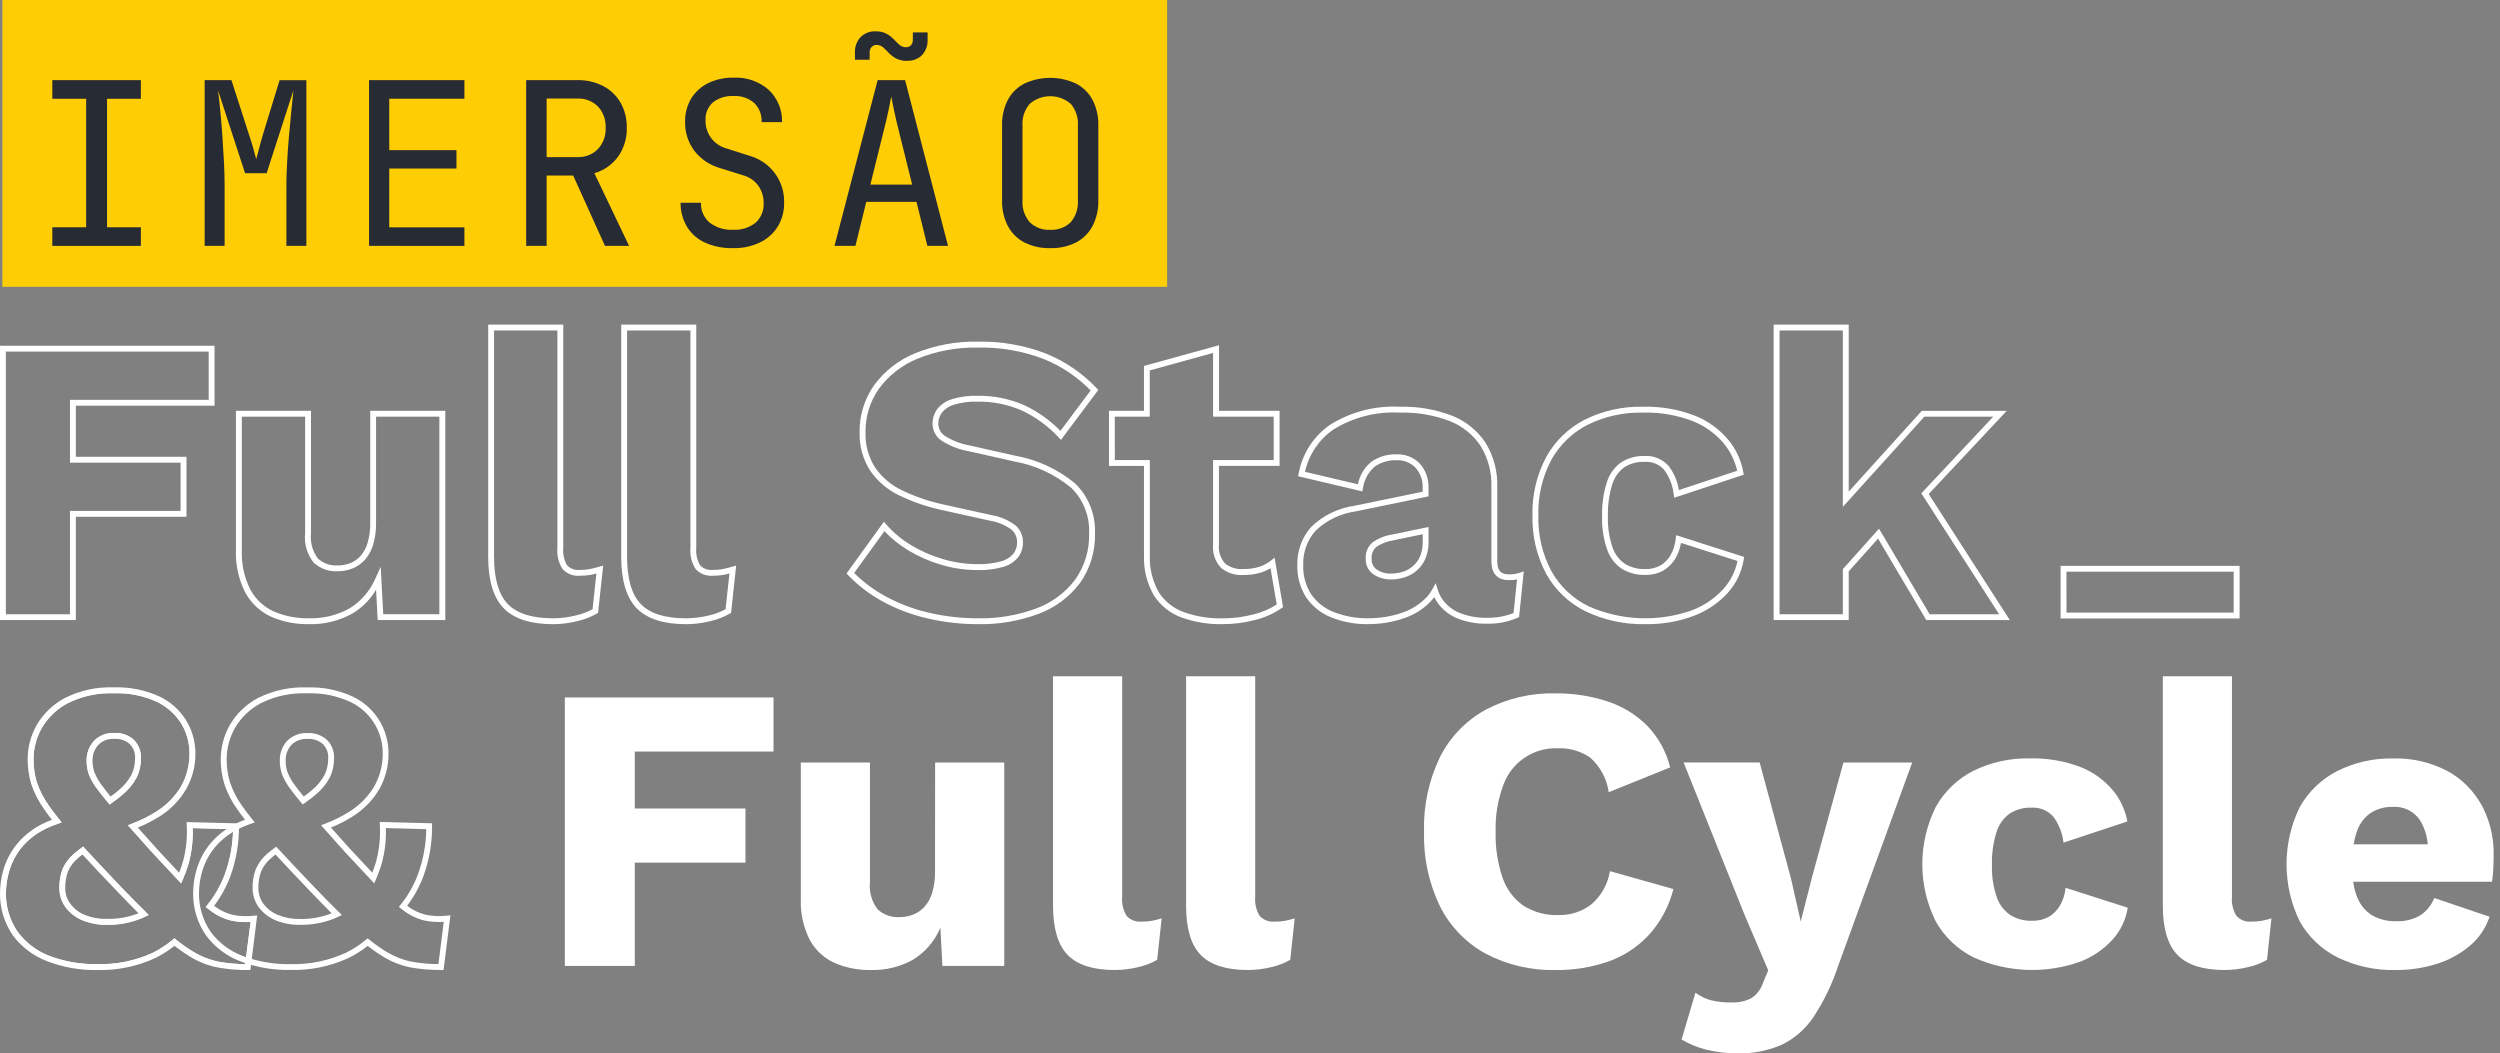
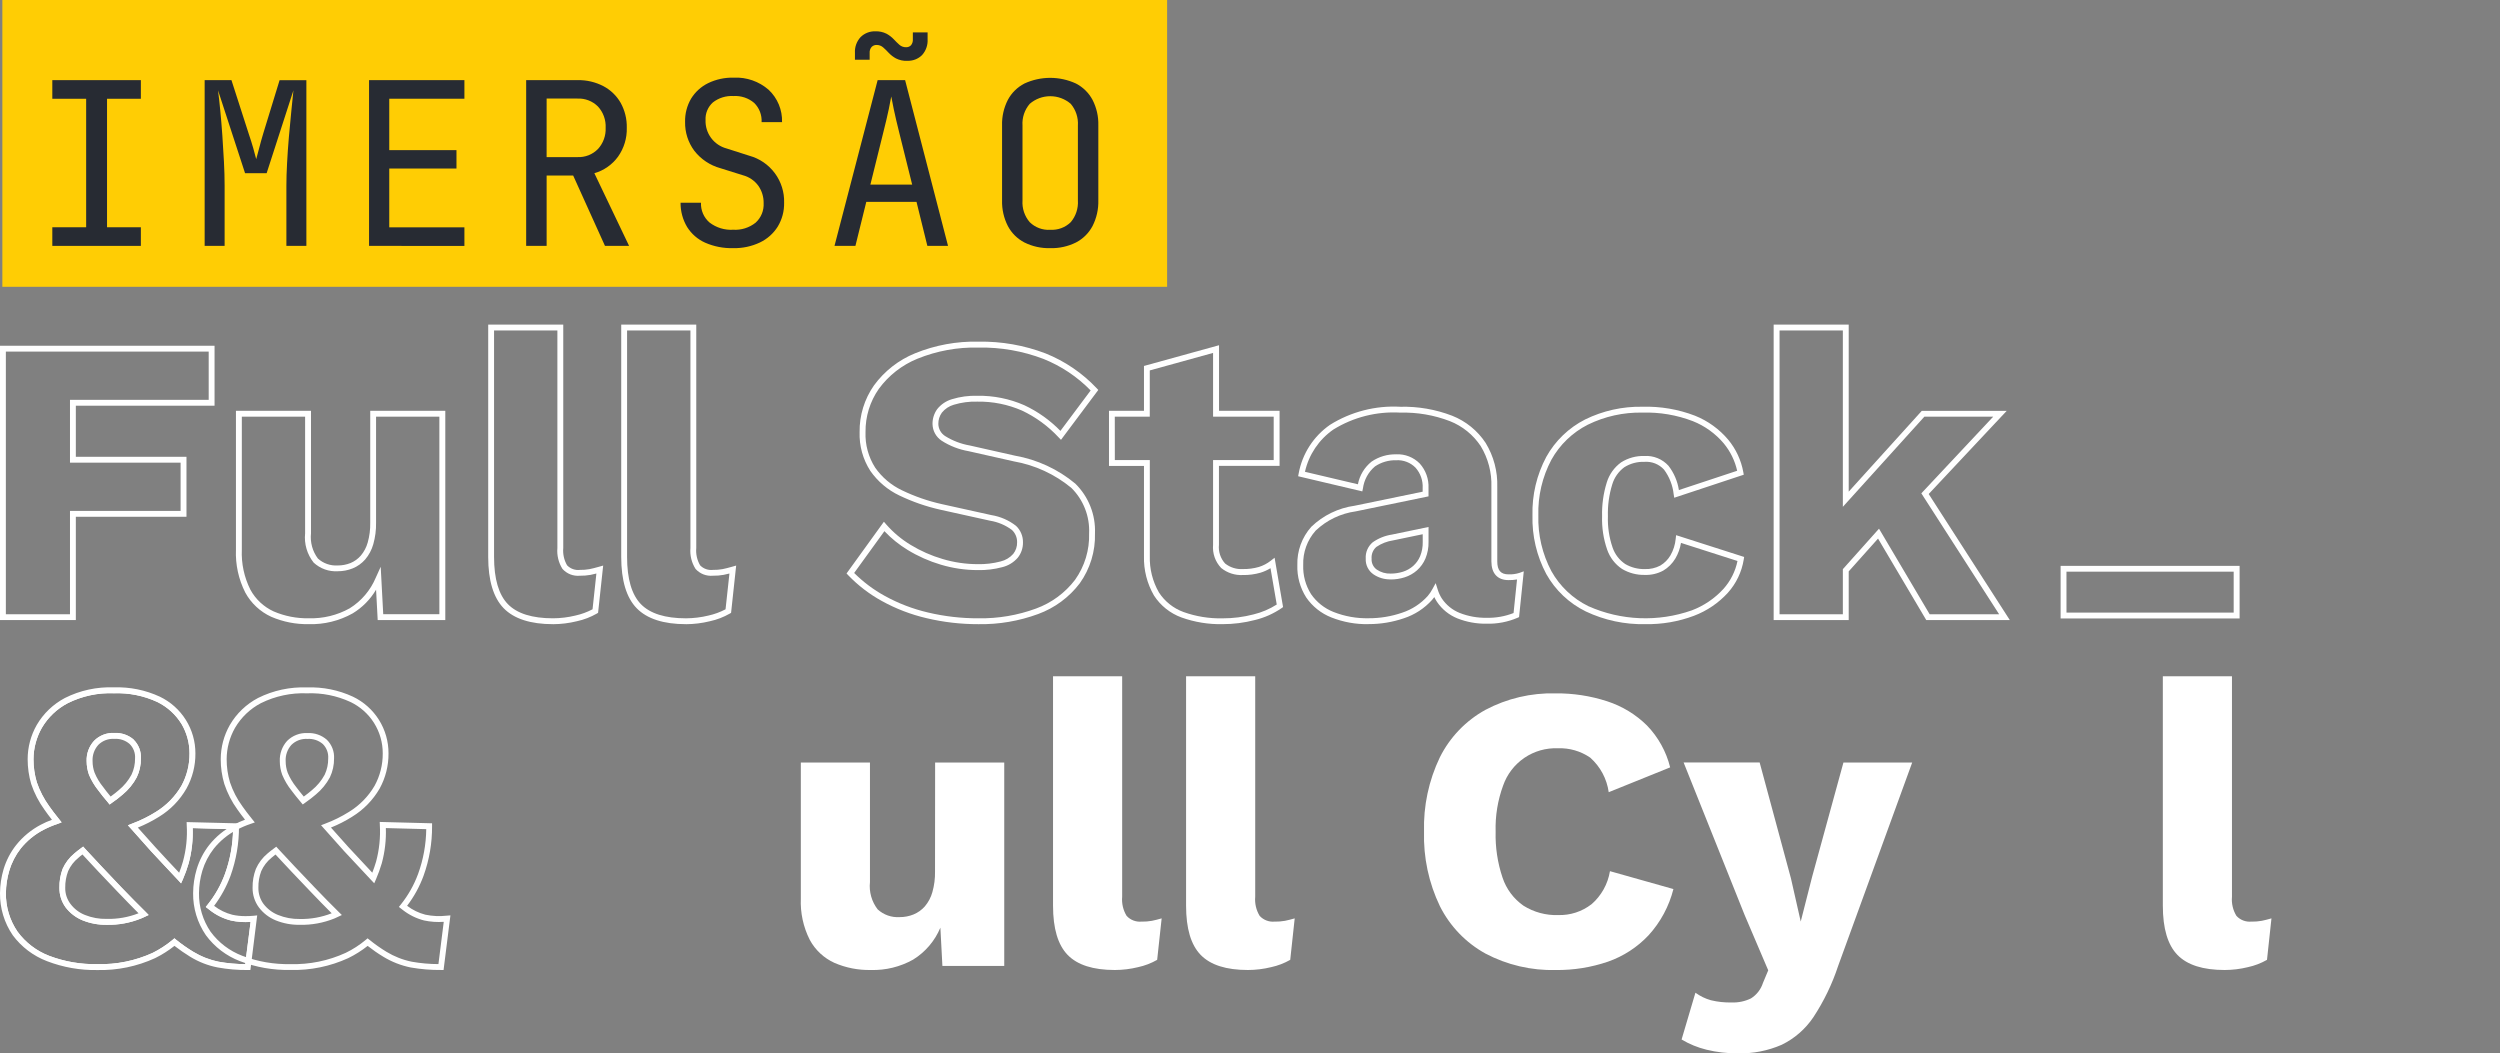
<svg xmlns="http://www.w3.org/2000/svg" width="178" height="75" viewBox="0 0 178 75" fill="none">
  <rect x="0" y="0" width="178" height="75" fill="#808080" stroke="none" />
  <path d="M83.099 0H0.168V20.42H83.099V0Z" fill="#FFCD04" />
  <path d="M3.725 17.507V16.181H6.134V7.032H3.725V5.706H10.03V7.032H7.621V16.181H10.03V17.507L3.725 17.507Z" fill="#272B33" />
  <path d="M14.571 17.507V5.706H16.479L17.708 9.521C17.826 9.866 17.933 10.208 18.031 10.547C18.128 10.886 18.199 11.148 18.242 11.331C18.296 11.148 18.366 10.886 18.453 10.547C18.54 10.208 18.636 9.86 18.743 9.505L19.907 5.708H21.814V17.507H20.391V13.223C20.391 12.749 20.407 12.21 20.44 11.606C20.472 11.002 20.515 10.385 20.569 9.755C20.623 9.124 20.68 8.521 20.739 7.944C20.798 7.368 20.849 6.864 20.892 6.433L18.984 12.334H17.449L15.524 6.433C15.578 6.855 15.632 7.343 15.686 7.897C15.74 8.45 15.789 9.037 15.832 9.658C15.875 10.278 15.913 10.896 15.945 11.509C15.977 12.123 15.993 12.694 15.993 13.223V17.507H14.571Z" fill="#272B33" />
  <path d="M26.276 17.507V5.706H33.066V7.032H27.715V10.688H32.501V11.998H27.715V16.185H33.066V17.51L26.276 17.507Z" fill="#272B33" />
  <path d="M37.463 17.507V5.706H41.12C41.76 5.691 42.394 5.839 42.962 6.134C43.476 6.406 43.902 6.817 44.191 7.321C44.491 7.865 44.642 8.479 44.627 9.1C44.647 9.834 44.429 10.554 44.005 11.153C43.59 11.724 42.996 12.139 42.318 12.333L44.791 17.506H43.074L40.809 12.496H38.92V17.507L37.463 17.507ZM38.919 11.186H41.117C41.387 11.197 41.655 11.152 41.906 11.054C42.157 10.955 42.383 10.804 42.572 10.612C42.759 10.409 42.904 10.171 42.998 9.911C43.092 9.652 43.135 9.377 43.122 9.101C43.136 8.824 43.094 8.547 43 8.286C42.906 8.025 42.76 7.785 42.572 7.581C42.382 7.391 42.154 7.243 41.904 7.147C41.654 7.05 41.386 7.006 41.117 7.018H38.92L38.919 11.186Z" fill="#272B33" />
  <path d="M52.206 17.668C51.52 17.687 50.838 17.554 50.209 17.28C49.68 17.044 49.233 16.656 48.924 16.165C48.612 15.643 48.45 15.044 48.456 14.435H49.91C49.898 14.7 49.947 14.965 50.052 15.208C50.157 15.452 50.316 15.668 50.517 15.842C50.999 16.212 51.598 16.395 52.205 16.358C52.779 16.393 53.346 16.215 53.797 15.857C53.99 15.683 54.142 15.467 54.241 15.227C54.34 14.987 54.385 14.727 54.371 14.467C54.38 14.023 54.247 13.587 53.991 13.223C53.723 12.857 53.338 12.595 52.9 12.479L51.3 11.978C50.559 11.776 49.904 11.339 49.433 10.733C48.993 10.14 48.763 9.418 48.778 8.68C48.764 8.099 48.912 7.525 49.206 7.023C49.496 6.551 49.914 6.169 50.411 5.924C50.98 5.648 51.607 5.513 52.239 5.528C53.149 5.484 54.041 5.794 54.728 6.393C55.041 6.687 55.288 7.045 55.453 7.442C55.617 7.839 55.695 8.266 55.682 8.696H54.226C54.24 8.444 54.2 8.192 54.11 7.956C54.019 7.721 53.88 7.507 53.7 7.33C53.29 6.981 52.761 6.804 52.224 6.838C51.697 6.806 51.177 6.967 50.76 7.29C50.584 7.447 50.445 7.642 50.354 7.861C50.263 8.079 50.222 8.315 50.235 8.551C50.219 9.009 50.359 9.458 50.633 9.825C50.906 10.192 51.296 10.456 51.738 10.572L53.355 11.089C54.083 11.289 54.722 11.728 55.171 12.335C55.62 12.941 55.851 13.681 55.829 14.435C55.842 15.033 55.685 15.621 55.376 16.133C55.069 16.622 54.629 17.015 54.107 17.264C53.514 17.544 52.864 17.683 52.209 17.668" fill="#272B33" />
  <path d="M59.416 17.507L62.488 5.706H64.444L67.5 17.507H66.028L65.255 14.371H61.68L60.906 17.507H59.416ZM64.591 4.332C64.316 4.343 64.043 4.285 63.797 4.162C63.605 4.058 63.431 3.925 63.281 3.767C63.153 3.628 63.018 3.495 62.876 3.371C62.747 3.258 62.579 3.197 62.407 3.201C62.343 3.2 62.279 3.211 62.219 3.236C62.16 3.26 62.105 3.296 62.06 3.342C62.01 3.4 61.971 3.468 61.947 3.542C61.923 3.615 61.913 3.693 61.919 3.77V4.255H60.872V3.77C60.859 3.564 60.889 3.357 60.958 3.163C61.028 2.969 61.136 2.79 61.276 2.639C61.414 2.503 61.578 2.396 61.759 2.326C61.94 2.256 62.133 2.223 62.327 2.23C62.601 2.219 62.873 2.278 63.119 2.4C63.311 2.504 63.486 2.638 63.636 2.796C63.764 2.935 63.899 3.067 64.04 3.192C64.17 3.305 64.337 3.366 64.509 3.362C64.575 3.365 64.641 3.354 64.702 3.33C64.763 3.306 64.819 3.269 64.865 3.221C64.961 3.1 65.008 2.947 64.995 2.793V2.308H66.045V2.793C66.058 2.998 66.029 3.204 65.961 3.398C65.893 3.593 65.787 3.771 65.649 3.924C65.51 4.061 65.345 4.167 65.163 4.237C64.981 4.306 64.786 4.337 64.591 4.328M61.971 13.143H64.946L64.041 9.505C63.868 8.815 63.733 8.239 63.636 7.775C63.539 7.311 63.48 7.01 63.458 6.871C63.436 7.011 63.377 7.313 63.28 7.776C63.183 8.239 63.048 8.811 62.876 9.49L61.971 13.143Z" fill="#272B33" />
  <path d="M74.774 17.668C74.138 17.686 73.508 17.547 72.939 17.264C72.435 17.003 72.023 16.594 71.759 16.092C71.472 15.53 71.331 14.905 71.347 14.274V8.939C71.329 8.304 71.47 7.676 71.759 7.111C72.025 6.612 72.437 6.207 72.939 5.947C73.514 5.681 74.14 5.543 74.774 5.543C75.407 5.543 76.034 5.681 76.609 5.947C77.111 6.207 77.522 6.612 77.789 7.111C78.076 7.67 78.218 8.292 78.201 8.921V14.274C78.217 14.905 78.075 15.53 77.789 16.093C77.524 16.595 77.112 17.004 76.609 17.265C76.039 17.548 75.409 17.686 74.774 17.669M74.774 16.36C75.042 16.378 75.311 16.338 75.563 16.245C75.815 16.152 76.045 16.006 76.237 15.819C76.601 15.389 76.783 14.834 76.746 14.272V8.939C76.783 8.376 76.601 7.822 76.237 7.392C75.831 7.042 75.313 6.85 74.778 6.85C74.242 6.85 73.724 7.042 73.318 7.392C72.95 7.819 72.764 8.375 72.802 8.939V14.274C72.764 14.838 72.95 15.394 73.318 15.821C73.51 16.008 73.738 16.153 73.989 16.246C74.239 16.339 74.507 16.379 74.774 16.363" fill="#272B33" />
  <path d="M5.399 44.148H0V24.617H15.276V28.886H5.399V32.524H13.277V36.794H5.399V44.148ZM0.417 43.735H4.983V36.377H12.858V32.941H4.983V28.469H14.859V25.033H0.417V43.735Z" fill="white" />
  <path d="M21.992 44.44C21.071 44.458 20.158 44.279 19.313 43.915C18.526 43.555 17.877 42.95 17.464 42.191C16.985 41.245 16.756 40.193 16.799 39.134V29.251H22.143V37.975C22.074 38.613 22.25 39.254 22.635 39.768C22.826 39.941 23.05 40.074 23.293 40.158C23.537 40.243 23.795 40.277 24.052 40.261C24.362 40.262 24.67 40.203 24.959 40.088C25.24 39.97 25.49 39.79 25.69 39.56C25.919 39.287 26.087 38.968 26.182 38.624C26.309 38.168 26.37 37.696 26.361 37.222V29.251H31.705V44.15H26.892L26.777 41.985C26.37 42.677 25.797 43.257 25.11 43.673C24.159 44.205 23.081 44.47 21.992 44.44ZM17.218 29.668V39.134C17.175 40.121 17.385 41.103 17.828 41.986C18.198 42.667 18.78 43.21 19.485 43.533C20.276 43.872 21.13 44.039 21.991 44.021C23.006 44.051 24.01 43.806 24.897 43.312C25.727 42.796 26.376 42.034 26.754 41.132L27.106 40.354L27.286 43.733H31.283V29.668H26.776V37.222C26.785 37.736 26.718 38.25 26.579 38.745C26.467 39.147 26.269 39.519 25.999 39.837C25.756 40.113 25.452 40.33 25.111 40.469C24.773 40.605 24.412 40.674 24.047 40.673C23.736 40.691 23.424 40.647 23.13 40.542C22.835 40.437 22.566 40.273 22.336 40.062C21.866 39.473 21.646 38.723 21.724 37.973V29.668H17.218Z" fill="white" />
  <path d="M39.372 44.441C37.775 44.441 36.595 44.059 35.862 43.306C35.13 42.554 34.76 41.326 34.76 39.656V23.11H40.104V39.019C40.065 39.448 40.16 39.879 40.377 40.251C40.493 40.371 40.636 40.464 40.793 40.52C40.951 40.577 41.12 40.596 41.286 40.577C41.515 40.581 41.744 40.563 41.969 40.523C42.156 40.486 42.383 40.429 42.648 40.353L42.946 40.268L42.583 43.633L42.495 43.686C42.052 43.94 41.573 44.124 41.074 44.232C40.518 44.369 39.947 44.44 39.374 44.443M35.177 23.527V39.656C35.177 41.214 35.508 42.344 36.162 43.015C36.815 43.686 37.893 44.023 39.373 44.023C39.913 44.02 40.45 43.954 40.974 43.826C41.397 43.733 41.806 43.583 42.189 43.381L42.463 40.834C42.31 40.874 42.17 40.905 42.049 40.93C41.796 40.976 41.54 40.996 41.284 40.992C41.054 41.013 40.823 40.98 40.608 40.896C40.394 40.812 40.202 40.678 40.048 40.507C39.768 40.063 39.64 39.54 39.686 39.017V23.527H35.177Z" fill="white" />
  <path d="M48.842 44.441C47.245 44.441 46.065 44.059 45.332 43.306C44.6 42.554 44.231 41.326 44.231 39.656V23.11H49.574V39.019C49.535 39.448 49.63 39.879 49.848 40.251C49.964 40.371 50.106 40.463 50.264 40.519C50.421 40.576 50.589 40.595 50.755 40.577C50.984 40.581 51.213 40.563 51.438 40.523C51.626 40.486 51.854 40.429 52.118 40.353L52.415 40.268L52.053 43.633L51.965 43.686C51.522 43.94 51.043 44.124 50.544 44.232C49.987 44.369 49.417 44.44 48.844 44.443M44.648 23.527V39.656C44.648 41.214 44.979 42.344 45.632 43.015C46.285 43.686 47.362 44.024 48.842 44.024C49.382 44.021 49.92 43.955 50.444 43.827C50.867 43.733 51.276 43.584 51.659 43.382L51.936 40.834C51.783 40.874 51.645 40.904 51.522 40.929C51.27 40.975 51.013 40.996 50.757 40.991C50.527 41.012 50.296 40.979 50.081 40.895C49.867 40.81 49.675 40.677 49.522 40.505C49.241 40.062 49.113 39.539 49.159 39.016V23.527H44.648Z" fill="white" />
  <path d="M69.668 44.441C68.423 44.445 67.182 44.302 65.97 44.014C64.858 43.755 63.788 43.344 62.789 42.792C61.902 42.305 61.094 41.686 60.393 40.957L60.274 40.831L62.934 37.147L63.106 37.347C63.606 37.916 64.191 38.405 64.84 38.797C65.549 39.229 66.312 39.566 67.11 39.8C67.922 40.043 68.766 40.167 69.614 40.168C70.165 40.181 70.716 40.115 71.249 39.974C71.595 39.891 71.908 39.703 72.143 39.437C72.329 39.201 72.426 38.908 72.418 38.609C72.421 38.445 72.39 38.281 72.326 38.13C72.262 37.978 72.167 37.842 72.046 37.73C71.588 37.39 71.055 37.165 70.492 37.074L66.961 36.293C65.949 36.067 64.966 35.726 64.032 35.277C63.204 34.883 62.493 34.28 61.968 33.528C61.438 32.705 61.171 31.74 61.204 30.762C61.188 29.576 61.546 28.415 62.226 27.442C62.97 26.423 63.983 25.631 65.152 25.155C66.584 24.572 68.121 24.29 69.666 24.326C71.301 24.297 72.926 24.582 74.452 25.166C75.825 25.718 77.062 26.561 78.078 27.636L78.199 27.764L75.542 31.316L75.372 31.139C74.63 30.341 73.743 29.693 72.757 29.229C71.757 28.794 70.676 28.578 69.585 28.596C69.021 28.579 68.457 28.653 67.916 28.816C67.581 28.911 67.282 29.108 67.062 29.379C66.893 29.613 66.805 29.896 66.81 30.184C66.813 30.356 66.858 30.525 66.942 30.675C67.026 30.826 67.146 30.953 67.291 31.046C67.829 31.382 68.427 31.61 69.052 31.719L72.266 32.443C73.849 32.722 75.331 33.409 76.565 34.437C77.032 34.897 77.398 35.45 77.638 36.059C77.879 36.668 77.989 37.322 77.962 37.976C77.999 39.248 77.618 40.498 76.878 41.533C76.121 42.529 75.094 43.287 73.919 43.718C72.561 44.219 71.12 44.465 69.672 44.441M60.816 40.795C61.462 41.439 62.196 41.989 62.995 42.428C63.961 42.961 64.996 43.358 66.07 43.609C67.25 43.889 68.459 44.028 69.671 44.023C71.068 44.046 72.456 43.81 73.767 43.328C74.868 42.925 75.832 42.216 76.543 41.284C77.229 40.32 77.581 39.157 77.545 37.975C77.571 37.377 77.473 36.779 77.255 36.222C77.037 35.664 76.704 35.158 76.279 34.737C75.099 33.762 73.685 33.111 72.177 32.848L68.963 32.124C68.28 32.006 67.628 31.753 67.045 31.379C66.847 31.248 66.685 31.071 66.571 30.862C66.458 30.654 66.398 30.421 66.395 30.184C66.391 29.808 66.506 29.441 66.725 29.135C66.994 28.794 67.362 28.546 67.779 28.423C68.364 28.244 68.974 28.162 69.585 28.179C70.735 28.161 71.876 28.39 72.93 28.851C73.89 29.3 74.761 29.92 75.502 30.679L77.655 27.8C76.704 26.828 75.562 26.064 74.3 25.557C72.824 24.993 71.252 24.718 69.672 24.747C68.184 24.71 66.704 24.981 65.324 25.54C64.226 25.987 63.274 26.73 62.573 27.686C61.942 28.588 61.611 29.665 61.625 30.766C61.592 31.66 61.831 32.543 62.313 33.297C62.797 33.99 63.454 34.545 64.218 34.908C65.123 35.344 66.074 35.674 67.054 35.893L70.587 36.675C71.225 36.778 71.828 37.04 72.338 37.438C72.499 37.589 72.626 37.771 72.711 37.974C72.797 38.177 72.84 38.396 72.836 38.616C72.843 39.009 72.715 39.392 72.472 39.701C72.184 40.036 71.798 40.274 71.369 40.38C70.797 40.533 70.206 40.604 69.614 40.591C68.726 40.59 67.843 40.461 66.992 40.206C66.16 39.961 65.364 39.607 64.624 39.155C64.016 38.785 63.459 38.336 62.97 37.819L60.816 40.795Z" fill="white" />
  <path d="M87.047 44.44C86.05 44.461 85.058 44.299 84.12 43.963C83.316 43.669 82.63 43.121 82.165 42.404C81.672 41.553 81.425 40.583 81.451 39.601V33.173H78.96V29.251H81.451V26.056L86.795 24.58V29.251H91.106V33.172H86.789V38.785C86.764 39.026 86.79 39.27 86.866 39.5C86.941 39.73 87.064 39.942 87.227 40.121C87.585 40.405 88.036 40.546 88.492 40.517C88.877 40.525 89.262 40.474 89.632 40.368C89.938 40.273 90.224 40.123 90.476 39.925L90.751 39.709L91.354 43.224L91.248 43.3C90.673 43.694 90.031 43.98 89.354 44.144C88.599 44.341 87.822 44.441 87.042 44.44M79.376 32.759H81.867V39.6C81.841 40.504 82.065 41.397 82.515 42.181C82.933 42.825 83.548 43.314 84.269 43.577C85.16 43.895 86.101 44.047 87.047 44.026C87.792 44.028 88.533 43.933 89.254 43.745C89.839 43.603 90.396 43.366 90.904 43.042L90.46 40.455C90.24 40.59 90.004 40.697 89.757 40.773C89.346 40.893 88.919 40.95 88.491 40.942C87.933 40.972 87.382 40.794 86.948 40.441C86.74 40.223 86.581 39.963 86.481 39.679C86.382 39.395 86.344 39.092 86.371 38.792V32.759H90.687V29.665H86.371V25.128L81.864 26.374V29.665H79.373L79.376 32.759Z" fill="white" />
  <path d="M97.447 44.44C96.538 44.458 95.634 44.295 94.788 43.96C94.064 43.674 93.442 43.178 93.001 42.537C92.564 41.85 92.345 41.048 92.371 40.234C92.341 39.23 92.698 38.253 93.368 37.504C94.212 36.693 95.29 36.169 96.45 36.008L101.293 35.008V34.762C101.309 34.497 101.272 34.231 101.185 33.98C101.098 33.728 100.962 33.496 100.785 33.298C100.608 33.117 100.393 32.977 100.157 32.886C99.921 32.795 99.668 32.755 99.415 32.769C98.876 32.754 98.346 32.908 97.898 33.209C97.427 33.606 97.121 34.165 97.041 34.776L96.997 34.987L92.427 33.908L92.465 33.711C92.722 32.309 93.522 31.065 94.692 30.25C96.19 29.312 97.942 28.862 99.707 28.962C100.966 28.931 102.218 29.148 103.393 29.6C104.367 29.985 105.199 30.66 105.776 31.533C106.352 32.477 106.64 33.568 106.606 34.673V39.974C106.606 40.611 106.855 40.895 107.411 40.895C107.672 40.904 107.931 40.869 108.18 40.791L108.493 40.678L108.157 43.936L108.049 43.986C107.354 44.285 106.603 44.428 105.847 44.407C105.136 44.42 104.429 44.291 103.768 44.03C103.176 43.792 102.669 43.382 102.313 42.852C102.241 42.744 102.178 42.63 102.123 42.512C102.073 42.582 102.019 42.65 101.962 42.714C101.421 43.317 100.731 43.767 99.962 44.019C99.153 44.297 98.303 44.438 97.447 44.436M99.416 32.346C99.725 32.333 100.034 32.385 100.322 32.498C100.61 32.611 100.871 32.784 101.088 33.005C101.517 33.484 101.741 34.114 101.71 34.757V35.341L96.532 36.409C95.46 36.555 94.461 37.034 93.676 37.779C93.076 38.452 92.758 39.33 92.789 40.231C92.763 40.962 92.958 41.683 93.347 42.302C93.744 42.875 94.301 43.317 94.949 43.573C95.744 43.886 96.593 44.038 97.447 44.019C98.257 44.022 99.061 43.889 99.826 43.626C100.528 43.397 101.156 42.987 101.65 42.44C101.78 42.288 101.893 42.123 101.986 41.947L102.22 41.52L102.368 41.984C102.436 42.208 102.534 42.42 102.661 42.617C102.971 43.077 103.412 43.434 103.927 43.64C104.537 43.881 105.189 43.999 105.846 43.987C106.502 44.003 107.154 43.888 107.765 43.648L108.012 41.258C107.813 41.291 107.612 41.306 107.41 41.304C106.622 41.304 106.187 40.829 106.187 39.968V34.674C106.222 33.649 105.957 32.636 105.425 31.76C104.892 30.958 104.127 30.338 103.231 29.985C102.107 29.554 100.909 29.348 99.706 29.379C98.028 29.279 96.361 29.7 94.932 30.585C93.907 31.299 93.186 32.372 92.913 33.592L96.683 34.481C96.805 33.842 97.151 33.269 97.66 32.864C98.178 32.513 98.793 32.332 99.418 32.349M99.013 41.253C98.579 41.263 98.153 41.138 97.794 40.896C97.613 40.772 97.467 40.603 97.37 40.406C97.273 40.209 97.228 39.99 97.24 39.771C97.226 39.552 97.264 39.332 97.351 39.13C97.438 38.928 97.571 38.749 97.74 38.608C98.15 38.321 98.622 38.134 99.117 38.06L101.712 37.52V38.584C101.721 38.989 101.646 39.392 101.492 39.767C101.356 40.09 101.149 40.378 100.888 40.611C100.635 40.833 100.339 41 100.018 41.103C99.694 41.207 99.355 41.26 99.014 41.258M101.296 38.037L99.201 38.473C98.77 38.536 98.359 38.695 97.999 38.939C97.88 39.041 97.787 39.171 97.728 39.316C97.669 39.462 97.645 39.619 97.658 39.775C97.647 39.927 97.676 40.079 97.741 40.216C97.806 40.353 97.906 40.471 98.031 40.559C98.321 40.753 98.665 40.852 99.015 40.84C99.312 40.841 99.608 40.796 99.892 40.706C100.159 40.621 100.405 40.482 100.616 40.298C100.831 40.106 101.001 39.869 101.113 39.603C101.244 39.281 101.307 38.934 101.298 38.587L101.296 38.037Z" fill="white" />
  <path d="M117.144 44.44C115.681 44.472 114.231 44.162 112.909 43.535C111.722 42.954 110.741 42.025 110.096 40.873C109.413 39.591 109.074 38.153 109.112 36.701C109.073 35.248 109.413 33.811 110.096 32.529C110.732 31.386 111.695 30.459 112.861 29.866C114.129 29.244 115.527 28.933 116.939 28.96C118.218 28.923 119.491 29.14 120.685 29.599C121.603 29.966 122.417 30.555 123.053 31.312C123.603 31.978 123.973 32.774 124.125 33.624L124.155 33.8L119.206 35.439L119.166 35.198C119.098 34.558 118.86 33.949 118.476 33.433C118.3 33.242 118.084 33.094 117.843 32.998C117.602 32.903 117.343 32.864 117.084 32.883C116.579 32.864 116.08 32.998 115.651 33.267C115.238 33.572 114.936 34.003 114.79 34.496C114.565 35.228 114.461 35.992 114.483 36.758C114.458 37.514 114.571 38.269 114.816 38.984C114.979 39.464 115.296 39.876 115.716 40.159C116.139 40.406 116.623 40.53 117.113 40.518C117.494 40.533 117.873 40.447 118.211 40.27C118.509 40.094 118.758 39.845 118.934 39.546C119.144 39.182 119.272 38.776 119.31 38.356L119.339 38.104L124.183 39.655L124.155 39.832C124.014 40.718 123.619 41.544 123.019 42.211C122.355 42.937 121.529 43.497 120.608 43.845C119.501 44.261 118.325 44.462 117.143 44.439M116.94 29.377C115.594 29.35 114.261 29.645 113.053 30.238C111.959 30.793 111.056 31.662 110.46 32.733C109.813 33.953 109.492 35.32 109.531 36.701C109.492 38.081 109.813 39.448 110.46 40.668C111.064 41.747 111.983 42.617 113.094 43.161C115.42 44.196 118.053 44.302 120.454 43.459C121.313 43.134 122.084 42.612 122.704 41.935C123.211 41.373 123.558 40.684 123.709 39.942L119.686 38.654C119.623 39.045 119.488 39.421 119.287 39.763C119.075 40.121 118.776 40.42 118.417 40.631C118.016 40.845 117.565 40.95 117.111 40.934C116.543 40.947 115.983 40.801 115.494 40.512C114.999 40.183 114.625 39.7 114.431 39.138C114.166 38.373 114.043 37.567 114.069 36.758C114.047 35.946 114.159 35.135 114.4 34.358C114.574 33.781 114.933 33.276 115.421 32.922C115.918 32.606 116.498 32.447 117.087 32.466C117.405 32.447 117.724 32.5 118.019 32.62C118.315 32.74 118.579 32.925 118.794 33.161C119.185 33.665 119.441 34.261 119.537 34.892L123.686 33.519C123.526 32.805 123.2 32.139 122.734 31.574C122.141 30.87 121.382 30.323 120.526 29.984C119.384 29.547 118.166 29.34 116.944 29.378" fill="white" />
  <path d="M143.1 44.151H137.151L133.716 38.347L131.628 40.683V44.151H126.284V23.11H131.628V35.005L136.831 29.252H142.878L137.323 35.174L143.1 44.151ZM137.391 43.734H142.337L136.799 35.125L141.916 29.668H137.015L131.211 36.086V23.527H126.704V43.734H131.211V40.524L133.785 37.642L137.391 43.734Z" fill="white" />
-   <path d="M40.216 68.775H45.198V61.42H53.077V57.565H45.198V53.511H55.075V49.658H40.216V68.775Z" fill="white" />
  <path d="M66.574 62.055C66.583 62.549 66.52 63.042 66.386 63.518C66.283 63.891 66.1 64.236 65.851 64.532C65.629 64.785 65.351 64.984 65.039 65.111C64.727 65.237 64.392 65.301 64.055 65.299C63.771 65.317 63.486 65.278 63.217 65.184C62.948 65.089 62.701 64.941 62.491 64.749C62.064 64.197 61.867 63.502 61.941 62.808V54.292H57.019V63.967C56.975 64.99 57.195 66.007 57.657 66.92C58.047 67.642 58.663 68.216 59.41 68.556C60.227 68.909 61.111 69.082 62.002 69.063C63.054 69.095 64.095 68.839 65.014 68.325C65.883 67.788 66.561 66.993 66.955 66.05L67.099 68.774H71.502V54.29H66.581L66.574 62.055Z" fill="white" />
  <path d="M81.288 65.617C81.091 65.638 80.891 65.612 80.704 65.541C80.518 65.471 80.351 65.358 80.216 65.212C79.967 64.804 79.856 64.326 79.898 63.85V48.151H74.976V64.487C74.976 66.11 75.324 67.279 76.019 67.993C76.714 68.707 77.834 69.064 79.378 69.064C79.934 69.062 80.489 68.995 81.029 68.862C81.507 68.759 81.966 68.584 82.39 68.341L82.71 65.388C82.439 65.466 82.207 65.524 82.014 65.562C81.775 65.605 81.533 65.624 81.291 65.62" fill="white" />
  <path d="M90.761 65.617C90.563 65.638 90.364 65.611 90.177 65.541C89.991 65.471 89.824 65.358 89.689 65.212C89.44 64.804 89.329 64.326 89.371 63.85V48.151H84.449V64.487C84.449 66.11 84.796 67.279 85.492 67.993C86.187 68.707 87.307 69.064 88.852 69.064C89.408 69.062 89.962 68.995 90.503 68.862C90.98 68.759 91.439 68.584 91.864 68.341L92.183 65.388C91.913 65.466 91.681 65.524 91.488 65.562C91.249 65.605 91.006 65.624 90.763 65.62" fill="white" />
  <path d="M113.31 64.385C112.636 64.906 111.801 65.177 110.949 65.153C110.076 65.183 109.213 64.951 108.473 64.486C107.773 63.998 107.25 63.297 106.981 62.488C106.626 61.434 106.46 60.326 106.489 59.215C106.456 58.095 106.637 56.979 107.024 55.927C107.304 55.126 107.834 54.437 108.535 53.959C109.237 53.482 110.073 53.243 110.92 53.277C111.74 53.245 112.547 53.479 113.223 53.943C113.941 54.58 114.408 55.453 114.541 56.404L118.915 54.637C118.638 53.514 118.068 52.484 117.264 51.654C116.465 50.865 115.493 50.275 114.425 49.93C113.238 49.544 111.995 49.354 110.747 49.368C109.013 49.325 107.297 49.729 105.764 50.541C104.366 51.311 103.235 52.488 102.52 53.916C101.727 55.568 101.34 57.385 101.391 59.217C101.34 61.049 101.727 62.866 102.52 64.518C103.235 65.945 104.366 67.123 105.764 67.893C107.307 68.707 109.032 69.111 110.776 69.065C112.036 69.08 113.29 68.879 114.484 68.472C115.587 68.087 116.58 67.441 117.38 66.59C118.231 65.656 118.838 64.526 119.147 63.301L114.629 62.027C114.48 62.944 114.013 63.78 113.31 64.388" fill="white" />
  <path d="M129.023 62.428L128.212 65.614L127.516 62.543L125.287 54.288H119.873L124.218 65.15L125.898 69.088L125.522 69.986C125.376 70.442 125.074 70.833 124.667 71.087C124.24 71.295 123.767 71.394 123.291 71.376C122.794 71.387 122.298 71.334 121.815 71.217C121.419 71.106 121.046 70.924 120.714 70.681L119.729 74.012C120.279 74.341 120.875 74.585 121.496 74.737C122.226 74.917 122.975 75.004 123.727 74.998C124.801 75.026 125.869 74.818 126.855 74.389C127.77 73.945 128.549 73.265 129.115 72.421C129.86 71.288 130.452 70.062 130.876 68.774L136.149 54.29H131.253L129.023 62.428Z" fill="white" />
-   <path d="M146.664 64.488C146.471 64.817 146.197 65.091 145.868 65.284C145.498 65.48 145.084 65.575 144.666 65.559C144.137 65.573 143.615 65.437 143.159 65.168C142.7 64.863 142.354 64.415 142.175 63.893C141.919 63.154 141.801 62.373 141.828 61.591C141.805 60.802 141.913 60.014 142.147 59.259C142.306 58.724 142.637 58.256 143.088 57.927C143.549 57.633 144.088 57.486 144.634 57.505C144.922 57.487 145.211 57.533 145.478 57.641C145.746 57.748 145.986 57.915 146.181 58.127C146.592 58.672 146.847 59.317 146.92 59.995L151.467 58.489C151.321 57.675 150.967 56.911 150.439 56.274C149.825 55.542 149.039 54.974 148.151 54.622C146.983 54.173 145.737 53.961 144.487 54C143.108 53.971 141.742 54.274 140.504 54.883C139.372 55.455 138.439 56.353 137.824 57.461C137.195 58.726 136.868 60.119 136.868 61.531C136.868 62.943 137.195 64.336 137.824 65.6C138.448 66.717 139.398 67.616 140.547 68.178C142.926 69.24 145.621 69.349 148.078 68.483C148.969 68.148 149.768 67.607 150.41 66.904C150.985 66.267 151.362 65.477 151.496 64.63L147.07 63.213C147.029 63.663 146.891 64.097 146.664 64.487" fill="white" />
  <path d="M160.307 65.617C160.109 65.638 159.909 65.612 159.723 65.541C159.537 65.471 159.37 65.358 159.235 65.212C158.986 64.804 158.874 64.327 158.916 63.85V48.151H153.994V64.487C153.994 66.11 154.342 67.279 155.037 67.993C155.732 68.707 156.852 69.064 158.397 69.064C158.954 69.062 159.508 68.995 160.048 68.862C160.526 68.759 160.985 68.583 161.41 68.341L161.728 65.388C161.458 65.466 161.226 65.524 161.033 65.562C160.794 65.605 160.552 65.624 160.309 65.62" fill="white" />
-   <path d="M176.687 57.319C176.121 56.29 175.271 55.446 174.239 54.886C173.042 54.265 171.706 53.961 170.358 54.003C168.987 53.977 167.631 54.285 166.406 54.901C165.285 55.474 164.358 56.366 163.742 57.465C163.123 58.732 162.801 60.124 162.801 61.534C162.801 62.945 163.123 64.337 163.742 65.604C164.363 66.709 165.302 67.602 166.436 68.167C167.72 68.792 169.136 69.1 170.565 69.065C171.556 69.073 172.543 68.927 173.489 68.631C174.355 68.364 175.158 67.926 175.851 67.342C176.502 66.795 176.989 66.079 177.257 65.271L173.319 63.939C173.128 64.434 172.789 64.858 172.349 65.155C171.82 65.47 171.211 65.621 170.596 65.59C170.01 65.607 169.43 65.467 168.916 65.184C168.43 64.887 168.053 64.44 167.844 63.91C167.696 63.547 167.597 63.168 167.548 62.78H177.432C177.476 62.497 177.505 62.211 177.519 61.925C177.538 61.587 177.547 61.236 177.548 60.871C177.571 59.634 177.277 58.412 176.693 57.322M168.786 57.885C169.256 57.584 169.806 57.433 170.364 57.45C170.738 57.424 171.112 57.496 171.45 57.659C171.788 57.821 172.078 58.069 172.291 58.377C172.614 58.904 172.809 59.499 172.859 60.115H167.581C167.627 59.814 167.701 59.519 167.8 59.231C167.974 58.687 168.319 58.215 168.784 57.885" fill="white" />
  <path d="M9.519 52.668C9.139 52.339 8.648 52.17 8.146 52.195C7.878 52.179 7.61 52.22 7.36 52.317C7.109 52.413 6.882 52.562 6.694 52.753C6.336 53.147 6.148 53.666 6.169 54.198C6.17 54.53 6.227 54.859 6.339 55.171C6.51 55.572 6.736 55.948 7.01 56.287C7.18 56.523 7.404 56.8 7.686 57.131L7.805 57.282L7.962 57.164C8.23 56.982 8.486 56.785 8.731 56.573C9.143 56.233 9.484 55.815 9.735 55.344C9.937 54.924 10.038 54.463 10.031 53.997C10.044 53.752 10.005 53.508 9.916 53.279C9.828 53.05 9.692 52.843 9.518 52.67M9.555 55.253C9.314 55.697 8.988 56.09 8.596 56.41C8.385 56.593 8.129 56.784 7.847 56.995C7.584 56.679 7.355 56.396 7.177 56.16C6.917 55.834 6.702 55.473 6.54 55.089C6.434 54.804 6.38 54.502 6.379 54.198C6.355 53.719 6.52 53.25 6.839 52.891C7.01 52.721 7.215 52.59 7.44 52.505C7.665 52.42 7.906 52.384 8.146 52.399C8.595 52.377 9.035 52.528 9.375 52.821C9.53 52.974 9.65 53.158 9.728 53.36C9.806 53.563 9.84 53.78 9.828 53.997C9.833 54.431 9.74 54.86 9.555 55.253ZM10.376 64.936C9.837 64.41 9.259 63.819 8.641 63.178C7.63 62.124 6.763 61.195 6.047 60.419L5.922 60.279L5.771 60.391C5.6 60.516 5.443 60.641 5.304 60.759C4.942 61.057 4.653 61.435 4.461 61.863C4.301 62.291 4.223 62.746 4.231 63.203C4.221 63.705 4.376 64.196 4.671 64.602C4.983 65.01 5.398 65.327 5.873 65.522C6.42 65.743 7.005 65.852 7.594 65.844C8.436 65.862 9.272 65.707 10.051 65.39C10.11 65.371 10.169 65.338 10.228 65.312L10.58 65.148L10.376 64.936ZM9.975 65.198C9.221 65.505 8.411 65.653 7.597 65.632C7.037 65.644 6.48 65.541 5.961 65.33C5.519 65.153 5.135 64.857 4.852 64.475C4.576 64.108 4.431 63.66 4.437 63.202C4.432 62.771 4.506 62.344 4.655 61.94C4.839 61.543 5.108 61.191 5.444 60.909C5.589 60.784 5.74 60.667 5.896 60.557C6.613 61.339 7.48 62.257 8.498 63.31C9.131 63.974 9.707 64.564 10.225 65.077C10.14 65.117 10.055 65.155 9.976 65.195M10.377 64.933C9.838 64.407 9.26 63.815 8.642 63.175C7.63 62.12 6.763 61.191 6.048 60.416L5.922 60.275L5.772 60.388C5.601 60.512 5.444 60.637 5.305 60.755C4.943 61.053 4.654 61.431 4.461 61.859C4.302 62.288 4.224 62.742 4.231 63.199C4.222 63.701 4.377 64.192 4.672 64.599C4.984 65.006 5.399 65.324 5.874 65.518C6.42 65.739 7.006 65.849 7.595 65.84C8.436 65.858 9.272 65.704 10.052 65.387C10.111 65.367 10.17 65.335 10.229 65.309L10.581 65.144L10.377 64.933ZM9.976 65.195C9.222 65.502 8.412 65.65 7.598 65.629C7.038 65.64 6.481 65.537 5.962 65.326C5.52 65.15 5.136 64.854 4.852 64.472C4.577 64.105 4.431 63.657 4.438 63.198C4.433 62.768 4.506 62.34 4.655 61.937C4.84 61.539 5.109 61.187 5.444 60.905C5.589 60.78 5.74 60.663 5.897 60.554C6.613 61.335 7.48 62.253 8.499 63.306C9.131 63.97 9.708 64.561 10.226 65.073C10.141 65.113 10.056 65.152 9.977 65.191M7.01 56.287C7.18 56.523 7.404 56.8 7.686 57.131L7.805 57.282L7.962 57.164C8.23 56.982 8.486 56.785 8.731 56.573C9.143 56.233 9.484 55.815 9.735 55.344C9.937 54.924 10.038 54.463 10.031 53.997C10.044 53.752 10.005 53.508 9.916 53.279C9.828 53.05 9.692 52.843 9.518 52.67C9.139 52.342 8.647 52.172 8.146 52.197C7.878 52.181 7.61 52.223 7.359 52.319C7.109 52.415 6.882 52.564 6.694 52.755C6.336 53.149 6.148 53.667 6.169 54.198C6.17 54.53 6.227 54.859 6.339 55.171C6.51 55.572 6.736 55.948 7.01 56.287ZM6.839 52.891C7.01 52.721 7.215 52.59 7.44 52.505C7.665 52.42 7.906 52.384 8.146 52.399C8.595 52.377 9.035 52.528 9.375 52.821C9.53 52.974 9.65 53.158 9.728 53.36C9.806 53.563 9.84 53.78 9.828 53.997C9.833 54.431 9.74 54.86 9.555 55.253C9.314 55.697 8.988 56.09 8.596 56.41C8.385 56.593 8.129 56.784 7.847 56.995C7.584 56.679 7.355 56.396 7.177 56.16C6.917 55.834 6.702 55.473 6.54 55.089C6.434 54.804 6.38 54.502 6.379 54.198C6.355 53.719 6.52 53.25 6.839 52.891ZM16.489 65.336C15.967 65.203 15.479 64.961 15.057 64.627C15.018 64.6 14.978 64.568 14.945 64.542C15.486 63.865 15.913 63.105 16.211 62.292C16.611 61.198 16.811 60.04 16.802 58.875V58.83L13.504 58.745C13.551 59.642 13.458 60.542 13.228 61.411C13.116 61.789 12.979 62.16 12.821 62.522C12.269 61.93 11.625 61.247 10.896 60.452C10.357 59.855 9.884 59.316 9.457 58.843C10.071 58.618 10.659 58.327 11.211 57.976C11.99 57.502 12.639 56.84 13.097 56.051C13.502 55.315 13.71 54.487 13.701 53.647C13.706 52.841 13.482 52.05 13.053 51.367C12.625 50.684 12.011 50.137 11.284 49.791C10.291 49.331 9.204 49.113 8.11 49.153C6.939 49.105 5.775 49.355 4.728 49.882C3.961 50.277 3.318 50.875 2.869 51.61C2.419 52.346 2.181 53.191 2.179 54.053C2.175 54.632 2.257 55.207 2.422 55.761C2.632 56.394 2.941 56.991 3.336 57.529C3.533 57.81 3.769 58.119 4.045 58.456C3.686 58.577 3.337 58.726 3.001 58.901C2.346 59.24 1.77 59.715 1.314 60.294C0.921 60.781 0.631 61.342 0.46 61.944C0.296 62.474 0.209 63.024 0.203 63.579C0.194 64.607 0.499 65.612 1.077 66.462C1.669 67.272 2.485 67.891 3.424 68.243C4.543 68.671 5.734 68.879 6.931 68.855C8.32 68.892 9.699 68.609 10.961 68.027C11.485 67.77 11.977 67.453 12.426 67.081C12.816 67.395 13.226 67.682 13.655 67.941C14.232 68.297 14.868 68.546 15.533 68.677C16.231 68.802 16.94 68.862 17.649 68.855L17.708 68.433L18.083 65.405C17.552 65.467 17.016 65.443 16.493 65.335M17.498 68.369L17.465 68.646C16.83 68.644 16.197 68.587 15.572 68.475C14.932 68.345 14.318 68.105 13.76 67.765C13.338 67.51 12.934 67.227 12.551 66.918L12.42 66.806L12.288 66.918C11.853 67.281 11.377 67.592 10.87 67.845C9.635 68.408 8.288 68.683 6.932 68.646C5.762 68.67 4.597 68.469 3.502 68.055C2.604 67.71 1.823 67.115 1.252 66.34C0.695 65.529 0.404 64.564 0.421 63.579C0.426 63.045 0.505 62.514 0.658 62.003C0.827 61.429 1.102 60.892 1.469 60.42C1.913 59.866 2.468 59.411 3.098 59.084C3.423 58.915 3.762 58.772 4.11 58.657L4.386 58.551L4.202 58.321C3.914 57.97 3.689 57.664 3.506 57.407C3.128 56.886 2.83 56.312 2.621 55.703C2.461 55.168 2.381 54.612 2.383 54.053C2.387 53.27 2.593 52.501 2.981 51.82C3.42 51.075 4.06 50.467 4.827 50.066C5.845 49.558 6.975 49.316 8.111 49.363C9.172 49.324 10.228 49.535 11.192 49.98C11.912 50.331 12.516 50.88 12.933 51.564C13.301 52.196 13.494 52.915 13.491 53.646C13.499 54.452 13.3 55.245 12.913 55.952C12.471 56.709 11.848 57.345 11.101 57.804C10.56 58.143 9.985 58.425 9.387 58.648L9.105 58.761L9.309 58.984C9.73 59.463 10.202 59.995 10.748 60.601C11.477 61.389 12.12 62.077 12.679 62.664L12.89 62.894L13.021 62.605C13.181 62.238 13.317 61.86 13.429 61.475C13.652 60.656 13.749 59.807 13.717 58.959L16.529 59.038H16.595C16.582 60.124 16.386 61.201 16.017 62.224C15.728 63.015 15.311 63.754 14.782 64.411L14.651 64.575L14.932 64.793C15.378 65.145 15.894 65.399 16.445 65.537C16.904 65.639 17.376 65.672 17.844 65.635L17.498 68.369ZM8.641 63.178C7.629 62.124 6.762 61.195 6.046 60.419L5.921 60.279L5.771 60.391C5.6 60.516 5.442 60.641 5.304 60.759C4.941 61.057 4.652 61.435 4.46 61.863C4.3 62.291 4.222 62.746 4.23 63.203C4.221 63.705 4.375 64.196 4.67 64.602C4.982 65.01 5.397 65.327 5.872 65.522C6.419 65.743 7.004 65.852 7.594 65.844C8.435 65.862 9.271 65.707 10.05 65.39C10.109 65.371 10.168 65.338 10.227 65.312L10.579 65.148L10.368 64.937C9.83 64.411 9.252 63.819 8.634 63.179M9.969 65.202C9.215 65.509 8.406 65.656 7.592 65.636C7.031 65.647 6.475 65.544 5.955 65.333C5.514 65.156 5.13 64.861 4.846 64.479C4.571 64.112 4.425 63.664 4.432 63.205C4.426 62.775 4.5 62.347 4.649 61.944C4.833 61.546 5.103 61.194 5.438 60.912C5.583 60.788 5.734 60.67 5.891 60.561C6.607 61.343 7.474 62.26 8.492 63.313C9.125 63.977 9.702 64.568 10.22 65.08C10.135 65.12 10.05 65.159 9.97 65.198M7.01 56.287C7.18 56.523 7.404 56.8 7.686 57.131L7.805 57.282L7.962 57.164C8.23 56.982 8.486 56.785 8.731 56.573C9.143 56.233 9.484 55.815 9.735 55.344C9.937 54.924 10.038 54.463 10.031 53.997C10.044 53.752 10.005 53.508 9.916 53.279C9.828 53.05 9.692 52.843 9.518 52.67C9.139 52.342 8.647 52.172 8.146 52.197C7.878 52.181 7.61 52.223 7.359 52.319C7.109 52.415 6.882 52.564 6.694 52.755C6.336 53.149 6.148 53.667 6.169 54.198C6.17 54.53 6.227 54.859 6.339 55.171C6.51 55.572 6.736 55.948 7.01 56.287ZM6.839 52.891C7.01 52.721 7.215 52.59 7.44 52.505C7.665 52.42 7.906 52.384 8.146 52.399C8.595 52.377 9.035 52.528 9.375 52.821C9.53 52.974 9.65 53.158 9.728 53.36C9.806 53.563 9.84 53.78 9.828 53.997C9.833 54.431 9.74 54.86 9.555 55.253C9.314 55.697 8.988 56.09 8.596 56.41C8.385 56.593 8.129 56.784 7.847 56.995C7.584 56.679 7.355 56.396 7.177 56.16C6.917 55.834 6.702 55.473 6.54 55.089C6.434 54.804 6.38 54.502 6.379 54.198C6.355 53.719 6.52 53.25 6.839 52.891ZM9.519 52.668C9.139 52.339 8.648 52.17 8.146 52.195C7.878 52.179 7.61 52.22 7.36 52.317C7.109 52.413 6.882 52.562 6.694 52.753C6.336 53.147 6.148 53.666 6.169 54.198C6.17 54.53 6.227 54.859 6.339 55.171C6.51 55.572 6.736 55.948 7.01 56.287C7.18 56.523 7.404 56.8 7.686 57.131L7.805 57.282L7.962 57.164C8.23 56.982 8.486 56.785 8.731 56.573C9.143 56.233 9.484 55.815 9.735 55.344C9.937 54.924 10.038 54.463 10.031 53.997C10.044 53.752 10.005 53.508 9.916 53.279C9.828 53.05 9.692 52.843 9.518 52.67M9.555 55.253C9.314 55.697 8.988 56.09 8.596 56.41C8.385 56.593 8.129 56.784 7.847 56.995C7.584 56.679 7.355 56.396 7.177 56.16C6.917 55.834 6.702 55.473 6.54 55.089C6.434 54.804 6.38 54.502 6.379 54.198C6.355 53.719 6.52 53.25 6.839 52.891C7.01 52.721 7.215 52.59 7.44 52.505C7.665 52.42 7.906 52.384 8.146 52.399C8.595 52.377 9.035 52.528 9.375 52.821C9.53 52.974 9.65 53.158 9.728 53.36C9.806 53.563 9.84 53.78 9.828 53.997C9.833 54.431 9.74 54.86 9.555 55.253ZM10.376 64.936C9.837 64.41 9.259 63.819 8.641 63.178C7.63 62.124 6.763 61.195 6.047 60.419L5.922 60.279L5.771 60.391C5.6 60.516 5.443 60.641 5.304 60.759C4.942 61.057 4.653 61.435 4.461 61.863C4.301 62.291 4.223 62.746 4.231 63.203C4.221 63.705 4.376 64.196 4.671 64.602C4.983 65.01 5.398 65.327 5.873 65.522C6.42 65.743 7.005 65.852 7.594 65.844C8.436 65.862 9.272 65.707 10.051 65.39C10.11 65.371 10.169 65.338 10.228 65.312L10.58 65.148L10.376 64.936ZM9.975 65.198C9.221 65.505 8.411 65.653 7.597 65.632C7.037 65.644 6.48 65.541 5.961 65.33C5.519 65.153 5.135 64.857 4.852 64.475C4.576 64.108 4.431 63.66 4.437 63.202C4.432 62.771 4.506 62.344 4.655 61.94C4.839 61.543 5.108 61.191 5.444 60.909C5.589 60.784 5.74 60.667 5.896 60.557C6.613 61.339 7.48 62.257 8.498 63.31C9.131 63.974 9.707 64.564 10.225 65.077C10.14 65.117 10.055 65.155 9.976 65.195M10.377 64.933C9.838 64.407 9.26 63.815 8.642 63.175C7.63 62.12 6.763 61.191 6.048 60.416L5.922 60.275L5.772 60.388C5.601 60.512 5.444 60.637 5.305 60.755C4.943 61.053 4.654 61.431 4.461 61.859C4.302 62.288 4.224 62.742 4.231 63.199C4.222 63.701 4.377 64.192 4.672 64.599C4.984 65.006 5.399 65.324 5.874 65.518C6.42 65.739 7.006 65.849 7.595 65.84C8.436 65.858 9.272 65.704 10.052 65.387C10.111 65.367 10.17 65.335 10.229 65.309L10.581 65.144L10.377 64.933ZM9.976 65.195C9.222 65.502 8.412 65.65 7.598 65.629C7.038 65.64 6.481 65.537 5.962 65.326C5.52 65.15 5.136 64.854 4.852 64.472C4.577 64.105 4.431 63.657 4.438 63.198C4.433 62.768 4.506 62.34 4.655 61.937C4.84 61.539 5.109 61.187 5.444 60.905C5.589 60.78 5.74 60.663 5.897 60.554C6.613 61.335 7.48 62.253 8.499 63.306C9.131 63.97 9.708 64.561 10.226 65.073C10.141 65.113 10.056 65.152 9.977 65.191M9.523 52.658C9.144 52.329 8.652 52.159 8.151 52.184C7.883 52.168 7.614 52.21 7.364 52.306C7.114 52.403 6.887 52.551 6.699 52.743C6.336 53.139 6.146 53.662 6.169 54.198C6.17 54.53 6.227 54.859 6.339 55.171C6.51 55.572 6.736 55.948 7.01 56.287C7.18 56.523 7.404 56.8 7.686 57.131L7.805 57.282L7.962 57.164C8.23 56.982 8.486 56.785 8.731 56.573C9.143 56.233 9.484 55.815 9.735 55.344C9.937 54.924 10.038 54.463 10.031 53.997C10.044 53.752 10.005 53.508 9.916 53.279C9.828 53.05 9.692 52.843 9.518 52.67M9.555 55.253C9.314 55.697 8.988 56.09 8.596 56.41C8.385 56.593 8.129 56.784 7.847 56.995C7.584 56.679 7.355 56.396 7.177 56.16C6.917 55.834 6.702 55.473 6.54 55.089C6.434 54.804 6.38 54.502 6.379 54.198C6.355 53.719 6.52 53.25 6.839 52.891C7.01 52.721 7.215 52.59 7.44 52.505C7.665 52.42 7.906 52.384 8.146 52.399C8.595 52.377 9.035 52.528 9.375 52.821C9.53 52.974 9.65 53.158 9.728 53.36C9.806 53.563 9.84 53.78 9.828 53.997C9.833 54.431 9.74 54.86 9.555 55.253Z" fill="white" />
  <path d="M9.52 52.668C9.14 52.34 8.649 52.17 8.147 52.195C7.879 52.179 7.611 52.22 7.361 52.317C7.11 52.413 6.883 52.562 6.695 52.753C6.337 53.147 6.148 53.666 6.169 54.198C6.17 54.53 6.228 54.859 6.34 55.171C6.511 55.572 6.736 55.948 7.01 56.287C7.181 56.523 7.404 56.8 7.687 57.131L7.805 57.282L7.962 57.164C8.23 56.982 8.487 56.785 8.732 56.573C9.143 56.232 9.484 55.815 9.736 55.344C9.937 54.924 10.038 54.463 10.032 53.997C10.044 53.752 10.005 53.508 9.917 53.279C9.829 53.05 9.693 52.843 9.519 52.67M7.875 56.715C7.658 56.459 7.481 56.229 7.343 56.038C7.09 55.731 6.884 55.388 6.732 55.019C6.634 54.757 6.585 54.478 6.587 54.198C6.575 53.987 6.605 53.776 6.675 53.576C6.745 53.377 6.854 53.193 6.995 53.036C7.144 52.886 7.324 52.77 7.523 52.696C7.721 52.623 7.933 52.593 8.144 52.608C8.539 52.581 8.929 52.711 9.228 52.97C9.363 53.103 9.467 53.263 9.534 53.44C9.601 53.617 9.629 53.806 9.616 53.994C9.621 54.398 9.534 54.799 9.36 55.164C9.133 55.582 8.828 55.953 8.46 56.255C8.296 56.395 8.109 56.55 7.875 56.715ZM10.371 64.941C9.833 64.415 9.255 63.824 8.637 63.183C7.626 62.129 6.759 61.2 6.042 60.424L5.918 60.284L5.766 60.394C5.595 60.519 5.438 60.644 5.3 60.762C4.937 61.059 4.648 61.437 4.456 61.866C4.298 62.294 4.222 62.749 4.232 63.206C4.222 63.708 4.377 64.2 4.672 64.606C4.983 65.014 5.398 65.332 5.873 65.527C6.42 65.748 7.005 65.857 7.594 65.849C8.437 65.867 9.274 65.712 10.055 65.393C10.115 65.373 10.173 65.34 10.233 65.314L10.584 65.15L10.371 64.941ZM7.593 65.427C7.062 65.439 6.535 65.344 6.042 65.146C5.632 64.983 5.275 64.71 5.011 64.357C4.763 64.026 4.634 63.62 4.645 63.206C4.639 62.802 4.709 62.401 4.852 62.022C5.016 61.654 5.266 61.33 5.581 61.077C5.672 60.992 5.769 60.913 5.87 60.84C6.56 61.589 7.387 62.469 8.346 63.468C8.879 64.026 9.391 64.551 9.864 65.025C9.142 65.308 8.372 65.444 7.597 65.425M10.376 64.939C9.838 64.414 9.26 63.823 8.642 63.182C7.63 62.127 6.764 61.198 6.047 60.423L5.923 60.282L5.766 60.394C5.595 60.519 5.438 60.644 5.3 60.762C4.937 61.059 4.648 61.437 4.456 61.866C4.298 62.294 4.222 62.749 4.232 63.206C4.222 63.708 4.377 64.2 4.672 64.606C4.983 65.014 5.398 65.332 5.873 65.527C6.42 65.748 7.005 65.857 7.594 65.849C8.437 65.867 9.274 65.712 10.055 65.393C10.115 65.373 10.173 65.34 10.233 65.314L10.584 65.15L10.376 64.939ZM7.597 65.425C7.067 65.438 6.539 65.342 6.047 65.144C5.637 64.982 5.28 64.709 5.016 64.356C4.766 64.025 4.636 63.62 4.645 63.206C4.639 62.802 4.709 62.401 4.852 62.022C5.016 61.654 5.266 61.33 5.581 61.077C5.672 60.992 5.769 60.913 5.87 60.84C6.56 61.589 7.387 62.469 8.346 63.468C8.879 64.026 9.391 64.551 9.864 65.025C9.142 65.308 8.372 65.444 7.597 65.425ZM9.523 52.668C9.143 52.34 8.651 52.17 8.15 52.195C7.882 52.179 7.614 52.22 7.364 52.317C7.113 52.413 6.886 52.562 6.698 52.753C6.34 53.147 6.151 53.666 6.172 54.198C6.173 54.53 6.231 54.859 6.343 55.171C6.514 55.572 6.739 55.948 7.013 56.287C7.184 56.523 7.407 56.8 7.69 57.131L7.808 57.282L7.965 57.164C8.233 56.982 8.49 56.785 8.734 56.573C9.146 56.232 9.487 55.815 9.739 55.344C9.94 54.924 10.041 54.463 10.034 53.997C10.047 53.752 10.008 53.508 9.92 53.279C9.831 53.05 9.696 52.843 9.522 52.67M7.875 56.715C7.658 56.459 7.481 56.229 7.343 56.038C7.09 55.731 6.884 55.388 6.732 55.019C6.634 54.757 6.585 54.478 6.587 54.198C6.575 53.987 6.605 53.776 6.675 53.576C6.745 53.377 6.854 53.193 6.995 53.036C7.144 52.886 7.324 52.77 7.523 52.696C7.721 52.623 7.933 52.593 8.144 52.608C8.539 52.581 8.929 52.711 9.228 52.97C9.363 53.103 9.467 53.263 9.534 53.44C9.601 53.617 9.629 53.806 9.616 53.994C9.621 54.398 9.534 54.799 9.36 55.164C9.133 55.582 8.828 55.953 8.46 56.255C8.296 56.395 8.109 56.55 7.875 56.715ZM9.518 52.668C9.138 52.34 8.647 52.17 8.145 52.195C7.877 52.179 7.609 52.22 7.359 52.317C7.108 52.413 6.881 52.562 6.693 52.753C6.335 53.147 6.146 53.666 6.167 54.198C6.168 54.53 6.226 54.859 6.338 55.171C6.509 55.572 6.734 55.948 7.008 56.287C7.179 56.523 7.402 56.8 7.685 57.131L7.803 57.282L7.96 57.164C8.228 56.982 8.485 56.785 8.729 56.573C9.141 56.232 9.482 55.815 9.734 55.344C9.935 54.924 10.036 54.463 10.03 53.997C10.042 53.752 10.003 53.508 9.915 53.279C9.826 53.05 9.691 52.843 9.517 52.67M7.875 56.715C7.658 56.459 7.481 56.229 7.343 56.038C7.09 55.731 6.884 55.388 6.732 55.019C6.634 54.757 6.585 54.478 6.587 54.198C6.575 53.987 6.605 53.776 6.675 53.576C6.745 53.377 6.854 53.193 6.995 53.036C7.144 52.886 7.324 52.77 7.523 52.696C7.721 52.623 7.933 52.593 8.144 52.608C8.539 52.581 8.929 52.711 9.228 52.97C9.363 53.103 9.467 53.263 9.534 53.44C9.601 53.617 9.629 53.806 9.616 53.994C9.621 54.398 9.534 54.799 9.36 55.164C9.133 55.582 8.828 55.953 8.46 56.255C8.296 56.395 8.109 56.55 7.875 56.715ZM10.371 64.941C9.833 64.415 9.255 63.824 8.637 63.183C7.626 62.129 6.759 61.2 6.042 60.424L5.918 60.284L5.766 60.394C5.595 60.519 5.438 60.644 5.3 60.762C4.937 61.059 4.648 61.437 4.456 61.866C4.298 62.294 4.222 62.749 4.232 63.206C4.222 63.708 4.377 64.2 4.672 64.606C4.983 65.014 5.398 65.332 5.873 65.527C6.42 65.748 7.005 65.857 7.594 65.849C8.437 65.867 9.274 65.712 10.055 65.393C10.115 65.373 10.173 65.34 10.233 65.314L10.584 65.15L10.371 64.941ZM7.593 65.427C7.062 65.439 6.535 65.344 6.042 65.146C5.632 64.983 5.275 64.71 5.011 64.357C4.763 64.026 4.634 63.62 4.645 63.206C4.639 62.802 4.709 62.401 4.852 62.022C5.016 61.654 5.266 61.33 5.581 61.077C5.672 60.992 5.769 60.913 5.87 60.84C6.56 61.589 7.387 62.469 8.346 63.468C8.879 64.026 9.391 64.551 9.864 65.025C9.142 65.308 8.372 65.444 7.597 65.425M10.376 64.939C9.838 64.414 9.26 63.823 8.642 63.182C7.63 62.127 6.764 61.198 6.047 60.423L5.923 60.282L5.766 60.394C5.595 60.519 5.438 60.644 5.3 60.762C4.937 61.059 4.648 61.437 4.456 61.866C4.298 62.294 4.222 62.749 4.232 63.206C4.222 63.708 4.377 64.2 4.672 64.606C4.983 65.014 5.398 65.332 5.873 65.527C6.42 65.748 7.005 65.857 7.594 65.849C8.437 65.867 9.274 65.712 10.055 65.393C10.115 65.373 10.173 65.34 10.233 65.314L10.584 65.15L10.376 64.939ZM7.597 65.425C7.067 65.438 6.539 65.342 6.047 65.144C5.637 64.982 5.28 64.709 5.016 64.356C4.766 64.025 4.636 63.62 4.645 63.206C4.639 62.802 4.709 62.401 4.852 62.022C5.016 61.654 5.266 61.33 5.581 61.077C5.672 60.992 5.769 60.913 5.87 60.84C6.56 61.589 7.387 62.469 8.346 63.468C8.879 64.026 9.391 64.551 9.864 65.025C9.142 65.308 8.372 65.444 7.597 65.425ZM7.012 56.285C7.183 56.521 7.406 56.798 7.689 57.129L7.807 57.28L7.964 57.162C8.232 56.98 8.489 56.782 8.734 56.571C9.145 56.23 9.487 55.813 9.738 55.342C9.939 54.922 10.04 54.461 10.034 53.995C10.046 53.75 10.007 53.506 9.919 53.277C9.831 53.048 9.695 52.841 9.521 52.668C9.142 52.34 8.65 52.17 8.149 52.195C7.881 52.179 7.613 52.22 7.362 52.317C7.112 52.413 6.885 52.562 6.697 52.753C6.338 53.147 6.15 53.666 6.171 54.198C6.172 54.53 6.229 54.859 6.342 55.171C6.512 55.572 6.738 55.948 7.012 56.287M8.149 52.608C8.543 52.581 8.933 52.711 9.232 52.97C9.367 53.103 9.471 53.263 9.538 53.44C9.605 53.617 9.633 53.806 9.62 53.994C9.626 54.398 9.538 54.799 9.364 55.164C9.138 55.582 8.832 55.953 8.464 56.255C8.3 56.395 8.113 56.55 7.879 56.715C7.662 56.459 7.486 56.229 7.347 56.038C7.094 55.731 6.888 55.388 6.736 55.019C6.639 54.757 6.59 54.478 6.591 54.198C6.579 53.987 6.609 53.776 6.679 53.576C6.749 53.377 6.858 53.193 6.999 53.036C7.149 52.886 7.329 52.77 7.527 52.696C7.726 52.623 7.938 52.593 8.149 52.608ZM18.062 65.202C17.859 65.222 17.662 65.228 17.477 65.228C17.162 65.231 16.847 65.198 16.539 65.129C16.069 65.009 15.628 64.794 15.244 64.497C15.734 63.845 16.127 63.127 16.411 62.363C16.819 61.229 17.023 60.033 17.015 58.828V58.625L13.288 58.532L13.295 58.749C13.348 59.623 13.257 60.5 13.025 61.344C12.947 61.62 12.855 61.882 12.756 62.138C12.25 61.606 11.685 60.995 11.055 60.31C10.595 59.805 10.188 59.339 9.813 58.925C10.34 58.711 10.848 58.452 11.33 58.151C12.136 57.657 12.806 56.968 13.276 56.147C13.701 55.382 13.921 54.52 13.913 53.644C13.916 52.8 13.68 51.973 13.232 51.258C12.784 50.543 12.142 49.969 11.382 49.604C10.358 49.129 9.238 48.902 8.11 48.94C6.902 48.894 5.702 49.154 4.622 49.696C3.788 50.136 3.094 50.8 2.618 51.614C2.193 52.357 1.969 53.198 1.969 54.054C1.968 54.653 2.053 55.249 2.222 55.824C2.443 56.477 2.762 57.094 3.167 57.652C3.312 57.863 3.489 58.098 3.699 58.368C3.427 58.466 3.161 58.584 2.905 58.72C2.225 59.077 1.626 59.571 1.147 60.171C0.745 60.681 0.443 61.263 0.256 61.885C0.092 62.437 0.005 63.01 0 63.586C-0.013 64.656 0.304 65.704 0.907 66.588C1.527 67.424 2.373 68.064 3.344 68.434C4.487 68.875 5.705 69.09 6.93 69.067C8.348 69.101 9.754 68.811 11.043 68.219C11.532 67.978 11.995 67.685 12.422 67.346C12.78 67.624 13.153 67.882 13.539 68.119C14.138 68.487 14.799 68.746 15.49 68.881C16.201 69.011 16.922 69.073 17.645 69.065H17.828L17.899 68.493L18.312 65.176L18.062 65.202ZM17.465 68.647C16.83 68.646 16.197 68.589 15.573 68.476C14.932 68.347 14.318 68.107 13.759 67.767C13.338 67.512 12.934 67.229 12.551 66.919L12.419 66.808L12.289 66.919C11.853 67.282 11.376 67.593 10.869 67.846C9.635 68.41 8.288 68.684 6.932 68.648C5.761 68.671 4.597 68.471 3.503 68.056C2.604 67.712 1.823 67.116 1.253 66.341C0.695 65.529 0.405 64.564 0.422 63.579C0.427 63.045 0.506 62.514 0.659 62.002C0.829 61.428 1.105 60.891 1.473 60.419C1.917 59.866 2.472 59.411 3.103 59.083C3.428 58.914 3.766 58.771 4.114 58.656L4.39 58.551L4.206 58.321C3.917 57.969 3.694 57.664 3.51 57.407C3.131 56.885 2.832 56.309 2.623 55.699C2.464 55.163 2.385 54.608 2.387 54.05C2.391 53.266 2.597 52.497 2.985 51.816C3.424 51.07 4.064 50.463 4.831 50.062C5.849 49.554 6.979 49.312 8.116 49.359C9.177 49.319 10.232 49.531 11.196 49.976C11.917 50.328 12.521 50.879 12.938 51.564C13.306 52.197 13.498 52.915 13.496 53.647C13.503 54.452 13.304 55.246 12.918 55.953C12.475 56.71 11.852 57.346 11.104 57.806C10.563 58.144 9.989 58.427 9.39 58.65L9.109 58.761L9.312 58.984C9.734 59.465 10.206 59.996 10.752 60.601C11.48 61.39 12.124 62.078 12.682 62.664L12.893 62.895L13.024 62.606C13.184 62.239 13.321 61.861 13.432 61.476C13.655 60.657 13.752 59.809 13.721 58.96L16.533 59.039H16.594C16.58 60.126 16.385 61.203 16.016 62.225C15.726 63.017 15.309 63.756 14.78 64.413L14.65 64.577L14.931 64.794C15.375 65.148 15.89 65.403 16.441 65.543C16.9 65.645 17.372 65.678 17.841 65.641L17.489 68.374L17.465 68.647ZM8.639 63.178C7.628 62.124 6.761 61.195 6.044 60.419L5.92 60.279L5.766 60.394C5.595 60.519 5.438 60.644 5.3 60.762C4.937 61.059 4.648 61.437 4.456 61.866C4.298 62.294 4.222 62.749 4.232 63.206C4.222 63.708 4.377 64.2 4.672 64.606C4.983 65.014 5.398 65.332 5.873 65.527C6.42 65.748 7.005 65.857 7.594 65.849C8.437 65.867 9.274 65.712 10.055 65.393C10.115 65.373 10.173 65.34 10.233 65.314L10.584 65.15L10.373 64.939C9.835 64.413 9.257 63.822 8.639 63.181M7.595 65.431C7.064 65.443 6.537 65.348 6.044 65.15C5.634 64.987 5.277 64.715 5.013 64.362C4.763 64.029 4.634 63.622 4.645 63.206C4.639 62.802 4.709 62.401 4.852 62.022C5.016 61.654 5.266 61.33 5.581 61.077C5.672 60.992 5.769 60.913 5.87 60.84C6.56 61.589 7.387 62.469 8.346 63.468C8.879 64.026 9.391 64.551 9.864 65.025C9.142 65.308 8.372 65.444 7.597 65.425M7.012 56.285C7.183 56.521 7.406 56.798 7.689 57.129L7.807 57.28L7.964 57.162C8.232 56.98 8.489 56.782 8.734 56.571C9.145 56.23 9.487 55.813 9.738 55.342C9.939 54.922 10.04 54.461 10.034 53.995C10.046 53.75 10.007 53.506 9.919 53.277C9.831 53.048 9.695 52.841 9.521 52.668C9.142 52.34 8.65 52.17 8.149 52.195C7.881 52.179 7.613 52.22 7.362 52.317C7.112 52.413 6.885 52.562 6.697 52.753C6.338 53.147 6.15 53.666 6.171 54.198C6.172 54.53 6.229 54.859 6.342 55.171C6.512 55.572 6.738 55.948 7.012 56.287M8.149 52.608C8.543 52.581 8.933 52.711 9.232 52.97C9.367 53.103 9.471 53.263 9.538 53.44C9.605 53.617 9.633 53.806 9.62 53.994C9.626 54.398 9.538 54.799 9.364 55.164C9.138 55.582 8.832 55.953 8.464 56.255C8.3 56.395 8.113 56.55 7.879 56.715C7.662 56.459 7.486 56.229 7.347 56.038C7.094 55.731 6.888 55.388 6.736 55.019C6.639 54.757 6.59 54.478 6.591 54.198C6.579 53.987 6.609 53.776 6.679 53.576C6.749 53.377 6.858 53.193 6.999 53.036C7.149 52.886 7.329 52.77 7.527 52.696C7.726 52.623 7.938 52.593 8.149 52.608ZM9.521 52.668C9.142 52.34 8.65 52.17 8.149 52.195C7.881 52.179 7.613 52.22 7.362 52.317C7.112 52.413 6.885 52.562 6.697 52.753C6.338 53.147 6.15 53.666 6.171 54.198C6.172 54.53 6.229 54.859 6.342 55.171C6.512 55.572 6.738 55.948 7.012 56.287C7.183 56.523 7.406 56.8 7.688 57.131L7.806 57.282L7.964 57.164C8.231 56.982 8.488 56.785 8.733 56.573C9.145 56.232 9.486 55.815 9.738 55.344C9.938 54.924 10.039 54.463 10.033 53.997C10.046 53.752 10.007 53.508 9.918 53.279C9.83 53.05 9.694 52.843 9.52 52.67M7.875 56.715C7.658 56.459 7.481 56.229 7.343 56.038C7.09 55.731 6.884 55.388 6.732 55.019C6.634 54.757 6.585 54.478 6.587 54.198C6.575 53.987 6.605 53.776 6.675 53.576C6.745 53.377 6.854 53.193 6.995 53.036C7.144 52.886 7.324 52.77 7.523 52.696C7.721 52.623 7.933 52.593 8.144 52.608C8.539 52.581 8.929 52.711 9.228 52.97C9.363 53.103 9.467 53.263 9.534 53.44C9.601 53.617 9.629 53.806 9.616 53.994C9.621 54.398 9.534 54.799 9.36 55.164C9.133 55.582 8.828 55.953 8.46 56.255C8.296 56.395 8.109 56.55 7.875 56.715ZM10.371 64.941C9.833 64.415 9.255 63.824 8.637 63.183C7.626 62.129 6.759 61.2 6.042 60.424L5.918 60.284L5.766 60.394C5.595 60.519 5.438 60.644 5.3 60.762C4.937 61.059 4.648 61.437 4.456 61.866C4.298 62.294 4.222 62.749 4.232 63.206C4.222 63.708 4.377 64.2 4.672 64.606C4.983 65.014 5.398 65.332 5.873 65.527C6.42 65.748 7.005 65.857 7.594 65.849C8.437 65.867 9.274 65.712 10.055 65.393C10.115 65.373 10.173 65.34 10.233 65.314L10.584 65.15L10.371 64.941ZM7.593 65.427C7.062 65.439 6.535 65.344 6.042 65.146C5.632 64.983 5.275 64.71 5.011 64.357C4.763 64.026 4.634 63.62 4.645 63.206C4.639 62.802 4.709 62.401 4.852 62.022C5.016 61.654 5.266 61.33 5.581 61.077C5.672 60.992 5.769 60.913 5.87 60.84C6.56 61.589 7.387 62.469 8.346 63.468C8.879 64.026 9.391 64.551 9.864 65.025C9.142 65.308 8.372 65.444 7.597 65.425M10.376 64.939C9.838 64.414 9.26 63.823 8.642 63.182C7.63 62.127 6.764 61.198 6.047 60.423L5.923 60.282L5.766 60.394C5.595 60.519 5.438 60.644 5.3 60.762C4.937 61.059 4.648 61.437 4.456 61.866C4.298 62.294 4.222 62.749 4.232 63.206C4.222 63.708 4.377 64.2 4.672 64.606C4.983 65.014 5.398 65.332 5.873 65.527C6.42 65.748 7.005 65.857 7.594 65.849C8.437 65.867 9.274 65.712 10.055 65.393C10.115 65.373 10.173 65.34 10.233 65.314L10.584 65.15L10.376 64.939ZM7.597 65.425C7.067 65.438 6.539 65.342 6.047 65.144C5.637 64.982 5.28 64.709 5.016 64.356C4.766 64.025 4.636 63.62 4.645 63.206C4.639 62.802 4.709 62.401 4.852 62.022C5.016 61.654 5.266 61.33 5.581 61.077C5.672 60.992 5.769 60.913 5.87 60.84C6.56 61.589 7.387 62.469 8.346 63.468C8.879 64.026 9.391 64.551 9.864 65.025C9.142 65.308 8.372 65.444 7.597 65.425ZM9.523 52.668C9.143 52.34 8.651 52.17 8.15 52.195C7.882 52.179 7.614 52.22 7.364 52.317C7.113 52.413 6.886 52.562 6.698 52.753C6.34 53.147 6.151 53.666 6.172 54.198C6.173 54.53 6.231 54.859 6.343 55.171C6.514 55.572 6.739 55.948 7.013 56.287C7.184 56.523 7.407 56.8 7.69 57.131L7.808 57.282L7.965 57.164C8.233 56.982 8.49 56.785 8.734 56.573C9.146 56.232 9.487 55.815 9.739 55.344C9.94 54.924 10.041 54.463 10.034 53.997C10.047 53.752 10.008 53.508 9.92 53.279C9.831 53.05 9.696 52.843 9.522 52.67M7.875 56.715C7.658 56.459 7.481 56.229 7.343 56.038C7.09 55.731 6.884 55.388 6.732 55.019C6.634 54.757 6.585 54.478 6.587 54.198C6.575 53.987 6.605 53.776 6.675 53.576C6.745 53.377 6.854 53.193 6.995 53.036C7.144 52.886 7.324 52.77 7.523 52.696C7.721 52.623 7.933 52.593 8.144 52.608C8.539 52.581 8.929 52.711 9.228 52.97C9.363 53.103 9.467 53.263 9.534 53.44C9.601 53.617 9.629 53.806 9.616 53.994C9.621 54.398 9.534 54.799 9.36 55.164C9.133 55.582 8.828 55.953 8.46 56.255C8.296 56.395 8.109 56.55 7.875 56.715Z" fill="white" />
  <path d="M31.582 69.062H31.398C30.676 69.069 29.956 69.009 29.245 68.885C28.555 68.745 27.895 68.487 27.294 68.121C26.906 67.887 26.533 67.628 26.177 67.348C25.75 67.686 25.288 67.978 24.798 68.217C23.508 68.809 22.099 69.098 20.68 69.061C19.456 69.085 18.239 68.873 17.095 68.438C16.121 68.068 15.275 67.424 14.658 66.585C14.053 65.702 13.736 64.654 13.75 63.585C13.754 63.01 13.84 62.438 14.004 61.887C14.191 61.263 14.492 60.68 14.892 60.167C15.371 59.568 15.97 59.075 16.65 58.721C16.907 58.583 17.173 58.463 17.445 58.361C17.234 58.093 17.059 57.858 16.912 57.648C16.506 57.09 16.189 56.474 15.972 55.819C15.8 55.245 15.714 54.649 15.716 54.049C15.719 53.196 15.943 52.357 16.366 51.616C16.841 50.8 17.537 50.135 18.373 49.696C19.454 49.156 20.655 48.898 21.863 48.945C22.989 48.904 24.109 49.13 25.131 49.605C25.892 49.969 26.534 50.542 26.983 51.257C27.431 51.972 27.666 52.8 27.662 53.643C27.669 54.519 27.451 55.382 27.029 56.149C26.554 56.966 25.884 57.653 25.078 58.148C24.598 58.452 24.092 58.711 23.564 58.922C23.937 59.339 24.346 59.799 24.802 60.308C25.436 60.993 26.005 61.603 26.507 62.136C26.608 61.879 26.698 61.614 26.778 61.345C27.005 60.498 27.095 59.62 27.045 58.744L27.036 58.522L30.763 58.619V58.822C30.771 60.026 30.566 61.223 30.157 62.356C29.875 63.123 29.48 63.843 28.985 64.492C29.371 64.788 29.813 65.003 30.283 65.125C30.785 65.231 31.3 65.254 31.81 65.195L32.07 65.175L31.582 69.062ZM21.868 49.365C20.731 49.318 19.6 49.558 18.58 50.063C17.812 50.464 17.173 51.073 16.735 51.821C16.347 52.5 16.141 53.269 16.138 54.051C16.136 54.609 16.215 55.165 16.375 55.7C16.58 56.312 16.878 56.888 17.259 57.409C17.44 57.669 17.669 57.971 17.956 58.326L18.143 58.557L17.862 58.654C17.514 58.77 17.177 58.914 16.854 59.086C16.224 59.413 15.669 59.868 15.225 60.421C14.856 60.893 14.578 61.43 14.405 62.003C14.253 62.516 14.173 63.048 14.168 63.583C14.154 64.566 14.443 65.53 14.997 66.344C15.569 67.118 16.352 67.712 17.252 68.053C18.346 68.468 19.509 68.669 20.679 68.646C22.036 68.682 23.383 68.407 24.616 67.841C25.127 67.593 25.605 67.283 26.041 66.919L26.172 66.809L26.306 66.915C26.687 67.224 27.088 67.507 27.508 67.763C28.067 68.103 28.681 68.345 29.323 68.475C29.948 68.586 30.582 68.642 31.216 68.644L31.595 65.634C31.126 65.668 30.654 65.635 30.194 65.537C29.644 65.396 29.13 65.142 28.682 64.793L28.401 64.573L28.534 64.407C29.062 63.75 29.479 63.012 29.769 62.221C30.14 61.199 30.335 60.122 30.349 59.035L27.472 58.959C27.502 59.805 27.405 60.651 27.182 61.468C27.068 61.854 26.931 62.232 26.772 62.601L26.645 62.89L26.429 62.661C25.873 62.075 25.229 61.386 24.497 60.594C23.957 59.99 23.483 59.459 23.059 58.982L22.859 58.758L23.14 58.649C23.739 58.426 24.314 58.142 24.855 57.802C25.603 57.343 26.226 56.707 26.669 55.95C27.057 55.244 27.257 54.451 27.251 53.645C27.255 52.878 27.04 52.126 26.632 51.476C26.224 50.827 25.639 50.307 24.945 49.978C23.982 49.534 22.928 49.324 21.869 49.364M21.348 65.846C20.758 65.858 20.172 65.749 19.625 65.527C19.151 65.332 18.738 65.013 18.43 64.603C18.133 64.198 17.976 63.707 17.984 63.205C17.975 62.749 18.055 62.295 18.217 61.869C18.406 61.439 18.693 61.06 19.055 60.762C19.191 60.644 19.351 60.52 19.522 60.395L19.671 60.284L19.797 60.425C20.51 61.198 21.385 62.126 22.399 63.182C23.01 63.824 23.594 64.416 24.126 64.939L24.341 65.15L23.984 65.316C23.924 65.343 23.867 65.372 23.807 65.397C23.026 65.712 22.189 65.865 21.346 65.848M19.615 60.842C19.51 60.921 19.413 60.999 19.326 61.076C19.013 61.331 18.764 61.657 18.6 62.026C18.457 62.403 18.389 62.804 18.398 63.207C18.389 63.62 18.517 64.025 18.762 64.358C19.029 64.708 19.384 64.98 19.792 65.144C20.286 65.345 20.814 65.442 21.347 65.432C22.123 65.448 22.894 65.309 23.616 65.025C23.138 64.55 22.628 64.027 22.094 63.467C21.14 62.47 20.306 61.589 19.616 60.842M21.557 57.279L21.433 57.131C21.152 56.8 20.935 56.525 20.761 56.292C20.487 55.95 20.263 55.571 20.094 55.167C19.98 54.856 19.922 54.528 19.922 54.197C19.9 53.666 20.086 53.147 20.442 52.752C20.632 52.562 20.859 52.414 21.11 52.318C21.361 52.221 21.629 52.179 21.897 52.194C22.4 52.169 22.892 52.34 23.271 52.67C23.445 52.842 23.581 53.049 23.67 53.278C23.759 53.506 23.798 53.75 23.785 53.995C23.791 54.462 23.69 54.925 23.489 55.347C23.238 55.817 22.896 56.233 22.484 56.572C22.273 56.753 22.023 56.949 21.71 57.168L21.557 57.279ZM21.897 52.611C21.686 52.596 21.474 52.627 21.276 52.7C21.077 52.774 20.897 52.889 20.746 53.038C20.606 53.195 20.497 53.379 20.427 53.578C20.357 53.777 20.327 53.987 20.339 54.198C20.338 54.48 20.388 54.76 20.486 55.025C20.64 55.391 20.845 55.733 21.094 56.043C21.234 56.232 21.414 56.457 21.629 56.716C21.855 56.55 22.051 56.397 22.21 56.258C22.58 55.956 22.887 55.585 23.115 55.165C23.288 54.8 23.374 54.4 23.368 53.996C23.381 53.808 23.354 53.62 23.288 53.444C23.221 53.268 23.119 53.108 22.986 52.975C22.684 52.716 22.293 52.585 21.897 52.611" fill="white" />
  <path d="M159.46 44.035H146.715V40.288H159.46V44.035ZM147.134 43.619H159.038V40.704H147.132L147.134 43.619Z" fill="white" />
</svg>